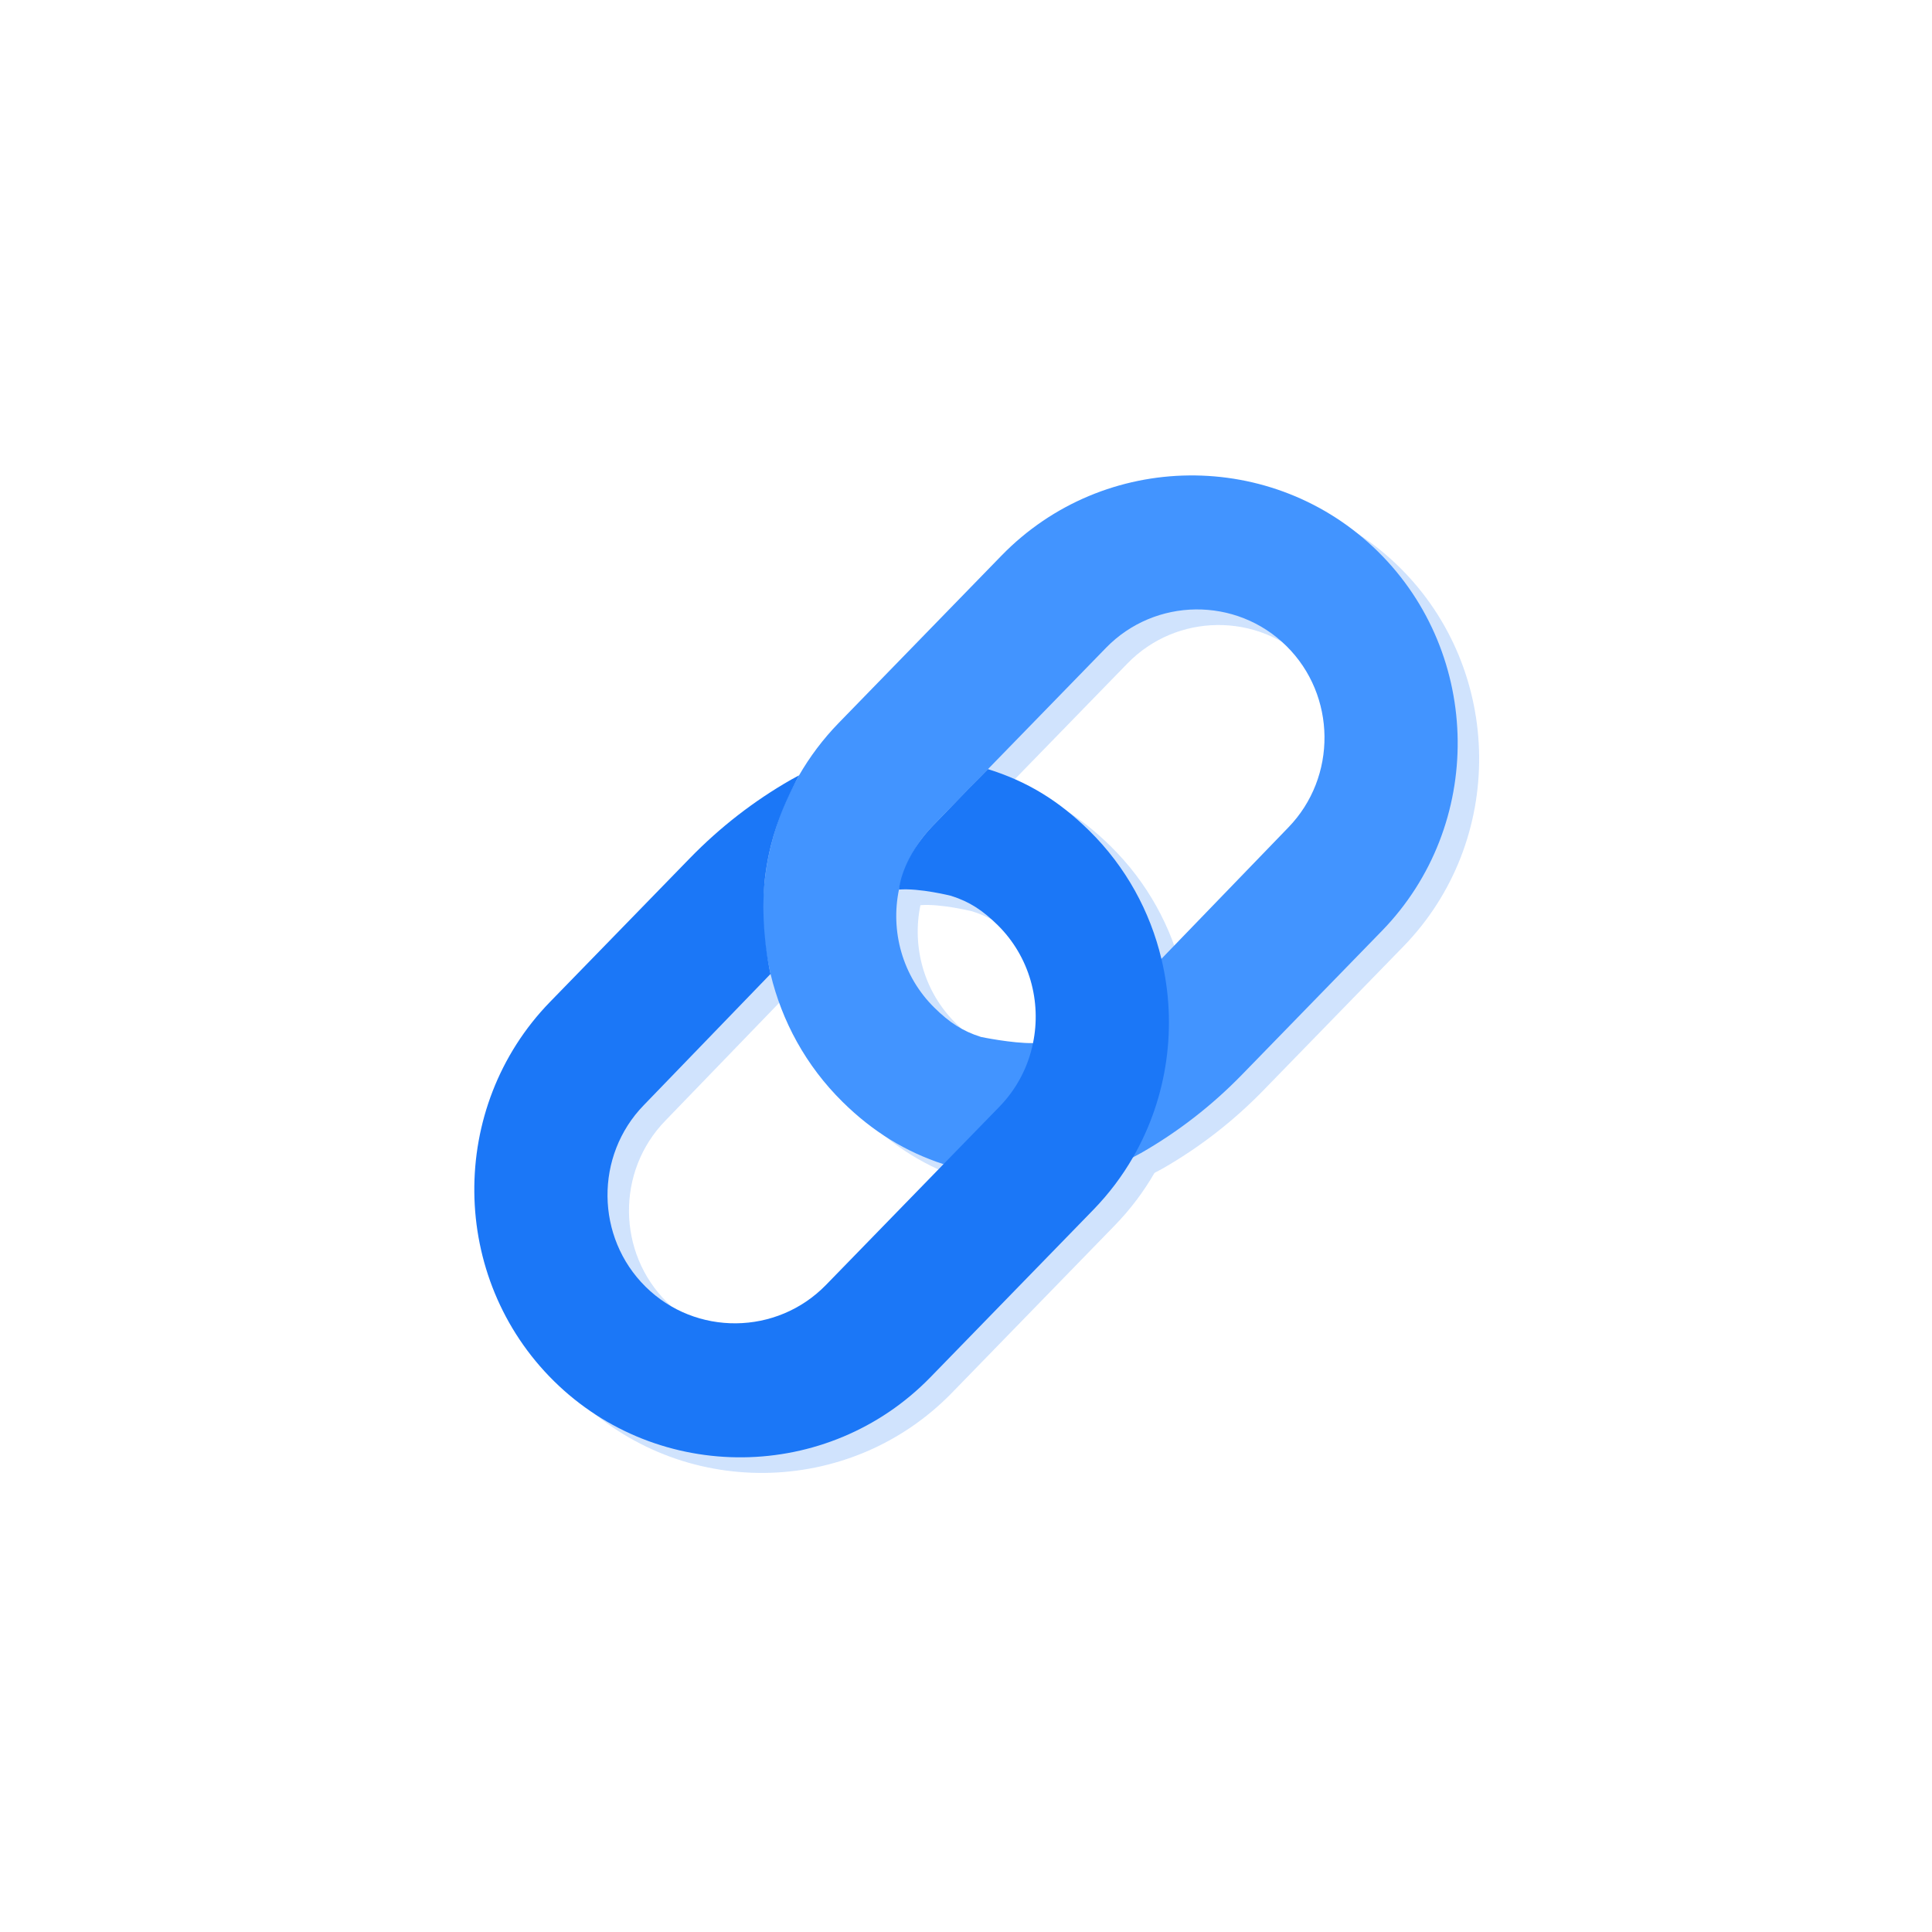
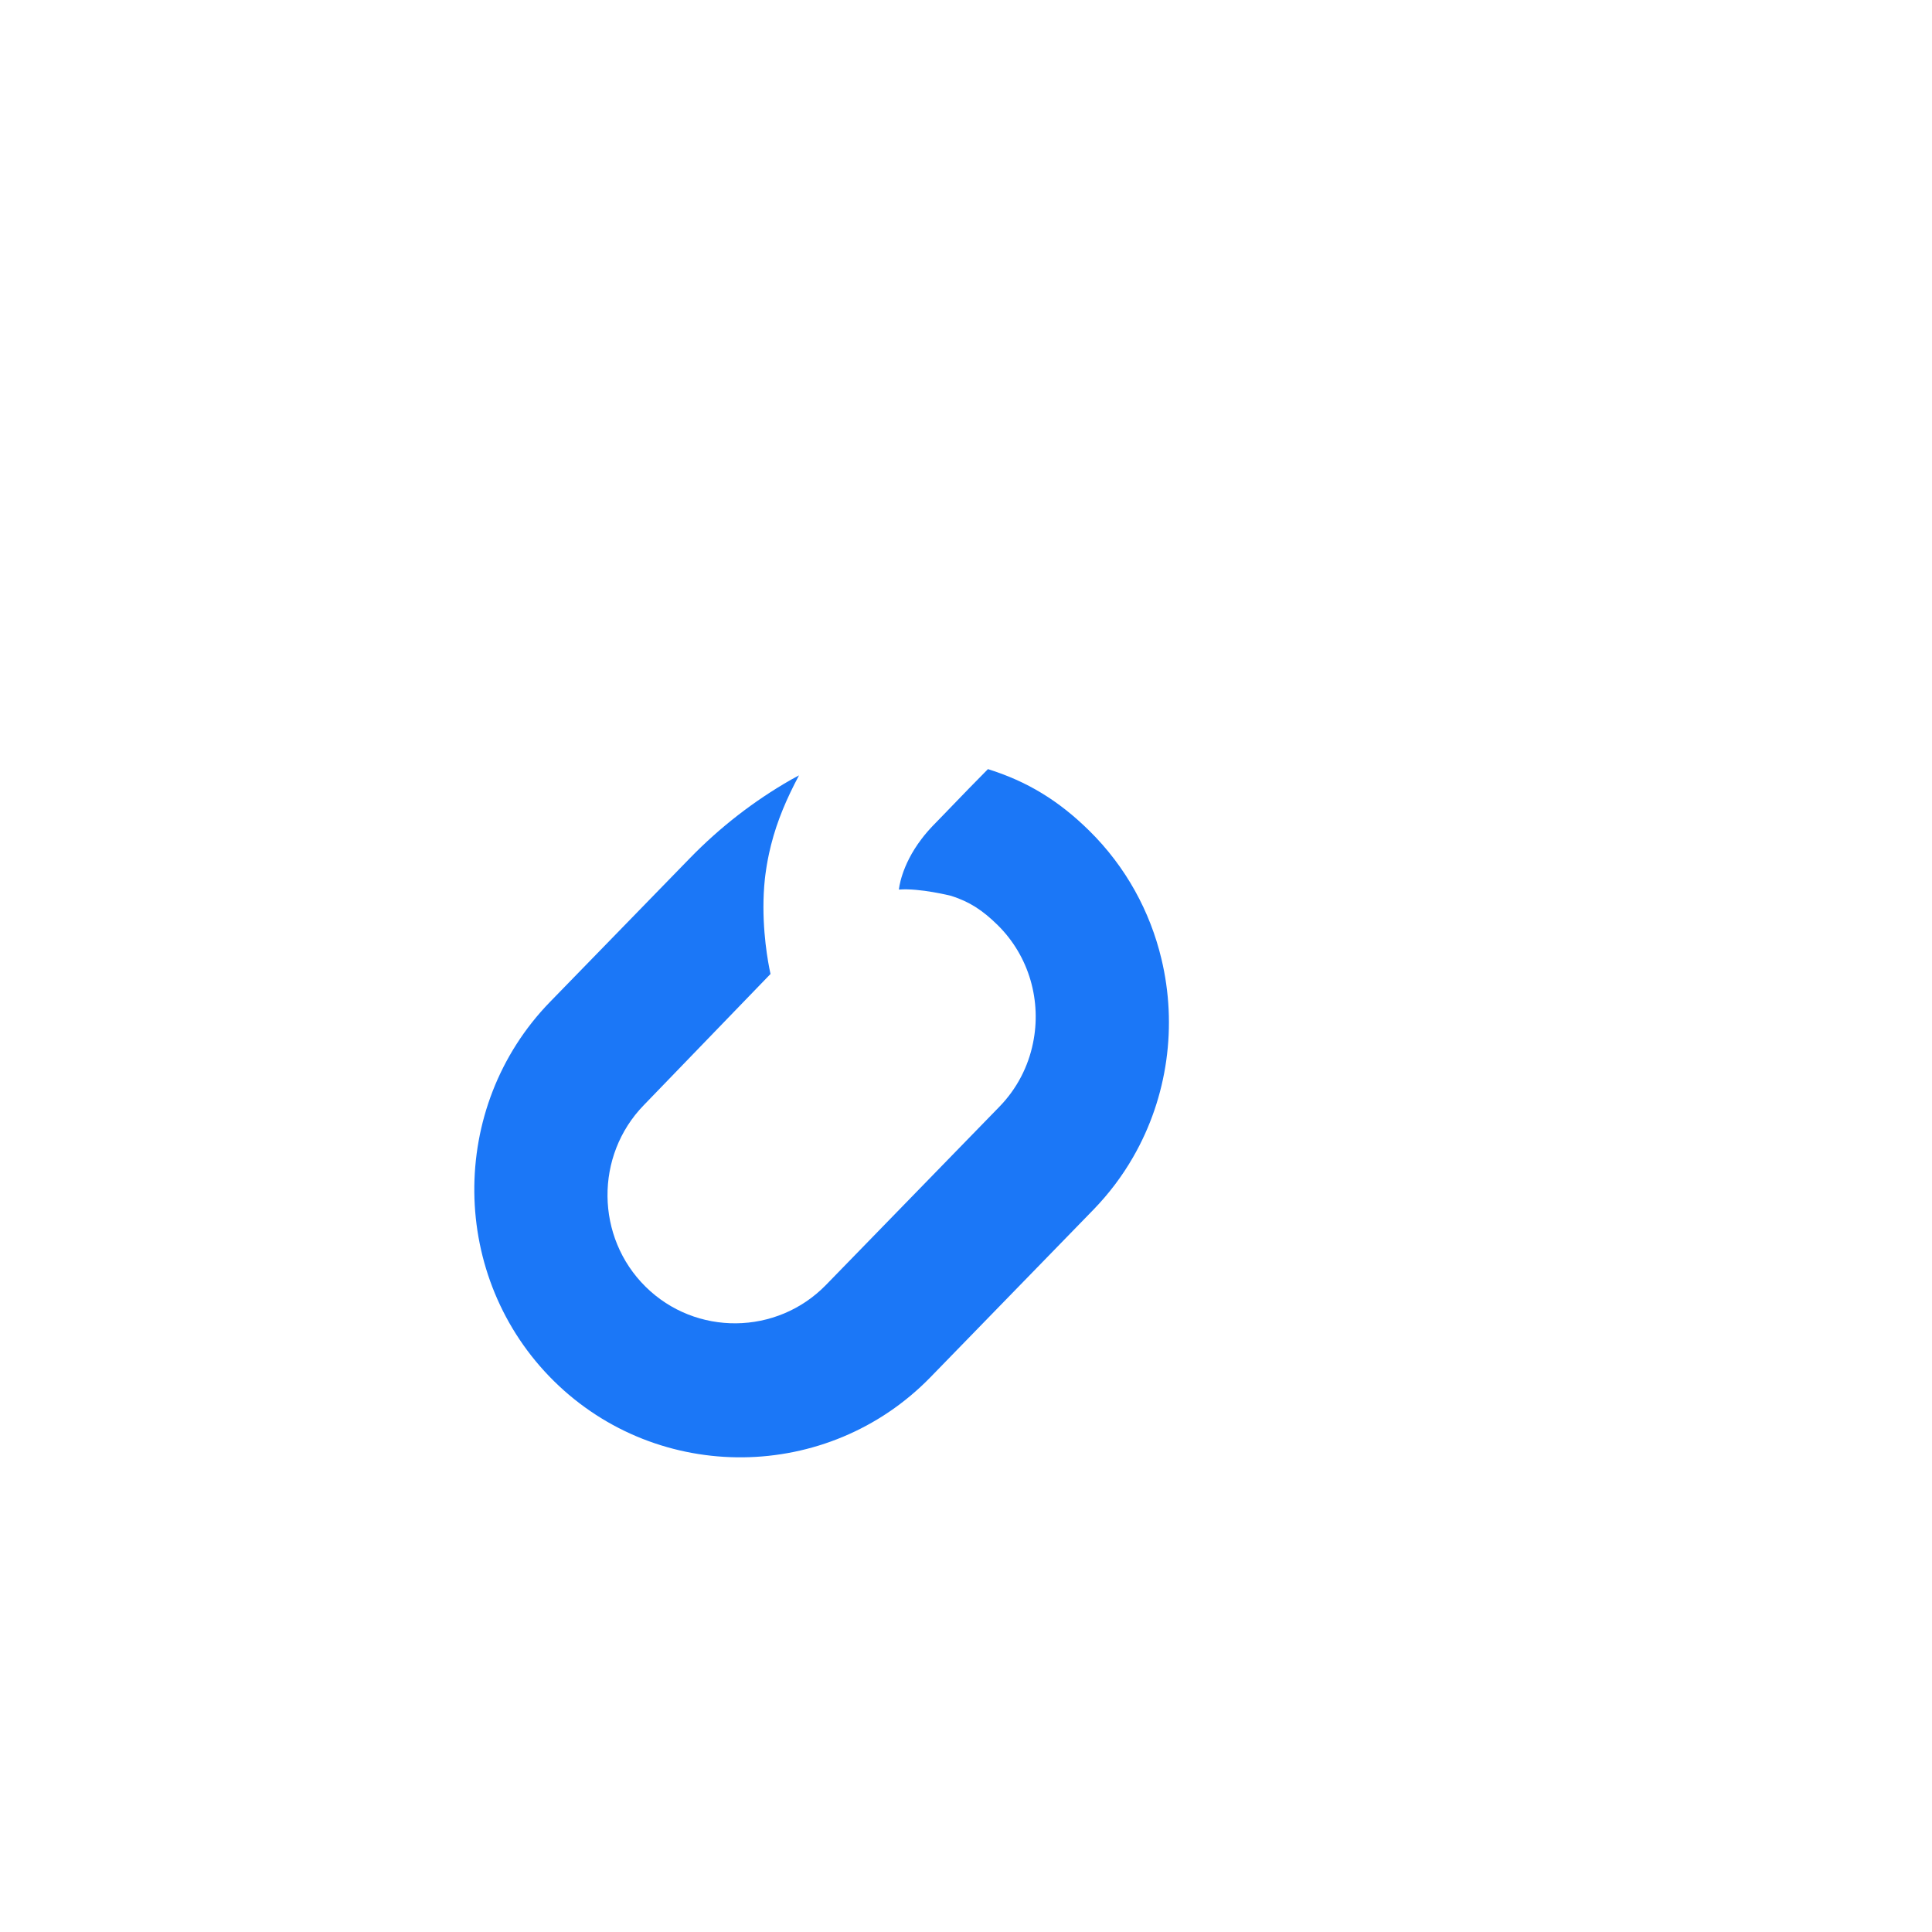
<svg xmlns="http://www.w3.org/2000/svg" version="1.1" id="Layer_1" x="0px" y="0px" viewBox="0 0 540 540" style="enable-background:new 0 0 540 540;" xml:space="preserve">
  <style type="text/css">
	.st0{opacity:0.69;fill:#3897FF;}
	.st1{opacity:0.88;fill:#2D79CC;}
	.st2{fill:#3897FF;}
	.st3{fill:#E8F1FE;}
	.st4{fill:#FFFFFF;}
	.st5{fill:#1B77F7;}
	.st6{fill:#4294FF;}
	.st7{fill:#E6ECFF;}
	.st8{opacity:0.2;}
	.st9{opacity:0.21;}
	.st10{fill:#1766A0;}
	.st11{opacity:0.24;fill:#4294FF;}
	.st12{opacity:0.65;fill:#1B77F7;}
	.st13{opacity:0.32;fill:#FAFAFA;}
	.st14{opacity:0.32;}
	.st15{fill:#FAFAFA;}
	.st16{opacity:0.44;fill:#4294FF;}
	.st17{opacity:0.15;}
	.st18{opacity:0.25;}
	.st19{opacity:0.85;fill:#1B77F7;}
	.st20{opacity:0.95;fill:#1B77F7;}
	.st21{opacity:0.35;}
	.st22{fill-rule:evenodd;clip-rule:evenodd;fill:#4294FF;}
	.st23{opacity:0.36;}
	.st24{fill-rule:evenodd;clip-rule:evenodd;fill:#1B77F7;}
	.st25{opacity:0.5;}
	.st26{opacity:0.5;fill:#4294FF;}
	.st27{opacity:0.53;fill:#E8F1FE;}
	.st28{opacity:0.53;}
	.st29{opacity:0.45;fill:#1B77F7;}
	.st30{opacity:0.38;}
	.st31{fill:#2D79CC;}
	.st32{opacity:0.81;}
	.st33{opacity:0.42;fill:#4294FF;}
	.st34{opacity:0.68;}
	.st35{opacity:0.84;fill-rule:evenodd;clip-rule:evenodd;fill:#1B77F7;}
	.st36{opacity:0.34;}
	.st37{opacity:0.12;}
	.st38{opacity:0.5;fill-rule:evenodd;clip-rule:evenodd;fill:#4294FF;}
	.st39{opacity:0.44;}
</style>
  <g>
    <g class="st9">
-       <path class="st5" d="M392.25,264.54l-39.08,40.16c-8.37,8.61-17.88,16.01-28.28,21.95c-0.45,0.26-1.35,0.73-2.21,1.18    c-1.03,0.54-2.02,1.05-2.14,1.11c5.09-8.17,10.14-17.55,11.19-28.55c1.38-14.32-1.82-27.29-1.82-27.29l0.71-0.74l35.44-36.69    c13.72-14.1,13.49-36.94-0.52-50.76c-14-13.82-36.69-13.59-50.41,0.52l-32.99,33.9c0,0-0.08,0.08-0.23,0.23l-0.28,0.29    c-0.09,0.09-0.19,0.19-0.31,0.31l-0.37,0.38l-11.32,11.64c-0.39,0.4-0.8,0.82-1.21,1.25c-0.26,0.26-0.52,0.53-0.78,0.8    c-0.33,0.33-0.66,0.67-0.99,1.02c-0.3,0.31-0.59,0.63-0.87,0.94c-0.22,0.24-0.44,0.48-0.64,0.73c-0.02,0.01-0.02,0.02-0.03,0.03    c-0.29,0.33-0.57,0.67-0.84,1.01c-0.23,0.28-0.45,0.57-0.66,0.85c-3.2,4.29-5.32,9.15-6.35,14.19c-2.4,11.6,0.92,24.16,9.9,33.01    c4.14,4.09,7.83,6.54,13.03,8.18c0,0,8.69,1.81,14.54,1.72c0.5,0,0.99-0.02,1.44-0.06c0,0-3.38,9.83-10.2,18.29    c-6.4,7.93-15.41,15.89-15.41,15.89c-0.28-0.09-0.57-0.18-0.85-0.28c-10.52-3.43-19.77-9.08-28.19-17.39    c-10.28-10.13-17-22.6-20.15-35.78c0,0-0.03-0.13-0.09-0.38c-0.04-0.18-0.07-0.36-0.11-0.54c-0.02-0.08-0.03-0.16-0.05-0.24    c-0.03-0.16-0.07-0.34-0.11-0.54c-1.79-8.18-2.19-16.6-1.22-24.9c0.05-0.38,0.09-0.77,0.14-1.16c0.01-0.04,0.01-0.09,0.02-0.13    c0.06-0.47,0.12-0.94,0.2-1.41c0.04-0.34,0.1-0.68,0.16-1.02c0.19-1.14,0.4-2.25,0.64-3.35c0.17-0.79,0.35-1.58,0.55-2.35    c1.65-6.7,4.23-13.21,7.74-19.32c0.01-0.02,0.02-0.05,0.04-0.07c3.03-5.27,6.75-10.24,11.17-14.78l45.48-46.75    c28.65-29.44,76.01-29.92,105.25-1.08C420.42,187.41,420.9,235.1,392.25,264.54z" />
-       <path class="st5" d="M322.68,327.83c-3.02,5.25-6.73,10.19-11.13,14.71l-45.48,46.75c-28.65,29.44-76.01,29.92-105.25,1.08    c-29.24-28.85-29.72-76.54-1.08-105.98l39.09-40.17c8.37-8.6,17.88-16,28.28-21.94c0.97-0.55,2.07-1.13,2.21-1.2    c-0.01,0.03-0.03,0.06-0.04,0.09c-0.02,0.02-0.03,0.05-0.04,0.07c-3.26,6.14-5.99,12.37-7.74,19.32c-0.2,0.77-0.38,1.56-0.55,2.35    c-0.24,1.1-0.45,2.21-0.64,3.35c-0.06,0.34-0.12,0.68-0.16,1.02c-0.08,0.47-0.14,0.94-0.2,1.41c-0.01,0.04-0.01,0.09-0.02,0.13    c-0.05,0.39-0.09,0.78-0.14,1.16c-1.16,10.83,0.46,20.99,1.22,24.9c0.04,0.2,0.08,0.38,0.11,0.54c0.02,0.08,0.03,0.16,0.05,0.24    c0.04,0.18,0.07,0.36,0.11,0.54c0.06,0.25,0.09,0.38,0.09,0.38l-35.43,36.68c-13.72,14.1-13.49,36.94,0.52,50.76    c14,13.82,36.69,13.58,50.41-0.52l32.84-33.75l15.64-16.07c4.93-5.07,8.06-11.27,9.38-17.77c2.4-11.59-0.92-24.15-9.89-33    c-4.15-4.08-7.83-6.53-13.04-8.17c0,0-8.8-2.21-14.54-1.74h-0.01c0,0,0.51-6.54,6.36-14.19c0.21-0.28,0.43-0.57,0.66-0.85    c0.27-0.34,0.55-0.68,0.84-1.01c0.01-0.01,0.01-0.02,0.03-0.03c0.2-0.25,0.42-0.49,0.64-0.73c0.28-0.31,0.57-0.63,0.87-0.94    c0.33-0.35,0.66-0.69,0.99-1.02c0.26-0.27,0.52-0.54,0.78-0.8c0.41-0.43,0.82-0.85,1.21-1.25c5.88-6.12,9.57-9.88,11.32-11.64    l0.37-0.38c0.12-0.12,0.22-0.22,0.31-0.31l0.28-0.29c0.15-0.15,0.23-0.23,0.23-0.23c10.87,3.41,19.69,8.71,28.34,17.24    c10.27,10.13,16.99,22.6,20.14,35.79C335.08,290.93,332.44,310.92,322.68,327.83z" />
-     </g>
+       </g>
    <g>
-       <path class="st6" d="M386.25,260.18l-39.08,40.16c-8.37,8.61-17.88,16.01-28.28,21.95c-0.45,0.26-1.35,0.73-2.21,1.18    c-1.03,0.54-2.02,1.05-2.14,1.11c5.09-8.17,10.14-17.55,11.19-28.55c1.38-14.32-1.82-27.29-1.82-27.29l0.71-0.74l35.44-36.69    c13.72-14.1,13.49-36.94-0.52-50.76c-14-13.82-36.69-13.59-50.41,0.52l-32.99,33.9c0,0-0.08,0.08-0.23,0.23l-0.28,0.29    c-0.09,0.09-0.19,0.19-0.31,0.31l-0.37,0.38l-11.32,11.64c-0.39,0.4-0.8,0.82-1.21,1.25c-0.26,0.26-0.52,0.53-0.78,0.8    c-0.33,0.33-0.66,0.67-0.99,1.02c-0.3,0.31-0.59,0.63-0.87,0.94c-0.22,0.24-0.44,0.48-0.64,0.73c-0.02,0.01-0.02,0.02-0.03,0.03    c-0.29,0.33-0.57,0.67-0.84,1.01c-0.23,0.28-0.45,0.57-0.66,0.85c-3.2,4.29-5.32,9.15-6.35,14.19c-2.4,11.6,0.92,24.16,9.9,33.01    c4.14,4.09,7.83,6.54,13.03,8.18c0,0,8.69,1.81,14.54,1.72c0.5,0,0.99-0.02,1.44-0.06c0,0-3.38,9.83-10.2,18.29    c-6.4,7.93-15.41,15.89-15.41,15.89c-0.28-0.09-0.57-0.18-0.85-0.28c-10.52-3.43-19.77-9.08-28.19-17.39    c-10.28-10.13-17-22.6-20.15-35.78c0,0-0.03-0.13-0.09-0.38c-0.04-0.18-0.07-0.36-0.11-0.54c-0.02-0.08-0.03-0.16-0.05-0.24    c-0.03-0.16-0.07-0.34-0.11-0.54c-1.79-8.18-2.19-16.6-1.22-24.9c0.05-0.38,0.09-0.77,0.14-1.16c0.01-0.04,0.01-0.09,0.02-0.13    c0.06-0.47,0.12-0.94,0.2-1.41c0.04-0.34,0.1-0.68,0.16-1.02c0.19-1.14,0.4-2.25,0.64-3.35c0.17-0.79,0.35-1.58,0.55-2.35    c1.65-6.7,4.23-13.21,7.74-19.32c0.01-0.02,0.02-0.05,0.04-0.07c3.03-5.27,6.75-10.24,11.17-14.78l45.48-46.75    c28.65-29.44,76.01-29.92,105.25-1.08C414.42,183.05,414.9,230.74,386.25,260.18z" />
      <path class="st5" d="M316.68,323.47c-3.02,5.25-6.73,10.19-11.13,14.71l-45.48,46.75c-28.65,29.44-76.01,29.92-105.25,1.08    c-29.24-28.85-29.72-76.54-1.08-105.98l39.09-40.17c8.37-8.6,17.88-16,28.28-21.94c0.97-0.55,2.07-1.13,2.21-1.2    c-0.01,0.03-0.03,0.06-0.04,0.09c-0.02,0.02-0.03,0.05-0.04,0.07c-3.26,6.14-5.99,12.37-7.74,19.32c-0.2,0.77-0.38,1.56-0.55,2.35    c-0.24,1.1-0.45,2.21-0.64,3.35c-0.06,0.34-0.12,0.68-0.16,1.02c-0.08,0.47-0.14,0.94-0.2,1.41c-0.01,0.04-0.01,0.09-0.02,0.13    c-0.05,0.39-0.09,0.78-0.14,1.16c-1.16,10.83,0.46,20.99,1.22,24.9c0.04,0.2,0.08,0.38,0.11,0.54c0.02,0.08,0.03,0.16,0.05,0.24    c0.04,0.18,0.07,0.36,0.11,0.54c0.06,0.25,0.09,0.38,0.09,0.38l-35.43,36.68c-13.72,14.1-13.49,36.94,0.52,50.76    c14,13.82,36.69,13.58,50.41-0.52l32.84-33.75l15.64-16.07c4.93-5.07,8.06-11.27,9.38-17.77c2.4-11.59-0.92-24.15-9.89-33    c-4.15-4.08-7.83-6.53-13.04-8.17c0,0-8.8-2.21-14.54-1.74h-0.01c0,0,0.51-6.54,6.36-14.19c0.21-0.28,0.43-0.57,0.66-0.85    c0.27-0.34,0.55-0.68,0.84-1.01c0.01-0.01,0.01-0.02,0.03-0.03c0.2-0.25,0.42-0.49,0.64-0.73c0.28-0.31,0.57-0.63,0.87-0.94    c0.33-0.35,0.66-0.69,0.99-1.02c0.26-0.27,0.52-0.54,0.78-0.8c0.41-0.43,0.82-0.85,1.21-1.25c5.88-6.12,9.57-9.88,11.32-11.64    l0.37-0.38c0.12-0.12,0.22-0.22,0.31-0.31l0.28-0.29c0.15-0.15,0.23-0.23,0.23-0.23c10.87,3.41,19.69,8.71,28.34,17.24    c10.27,10.13,16.99,22.6,20.14,35.79C329.08,286.57,326.44,306.56,316.68,323.47z" />
    </g>
  </g>
</svg>